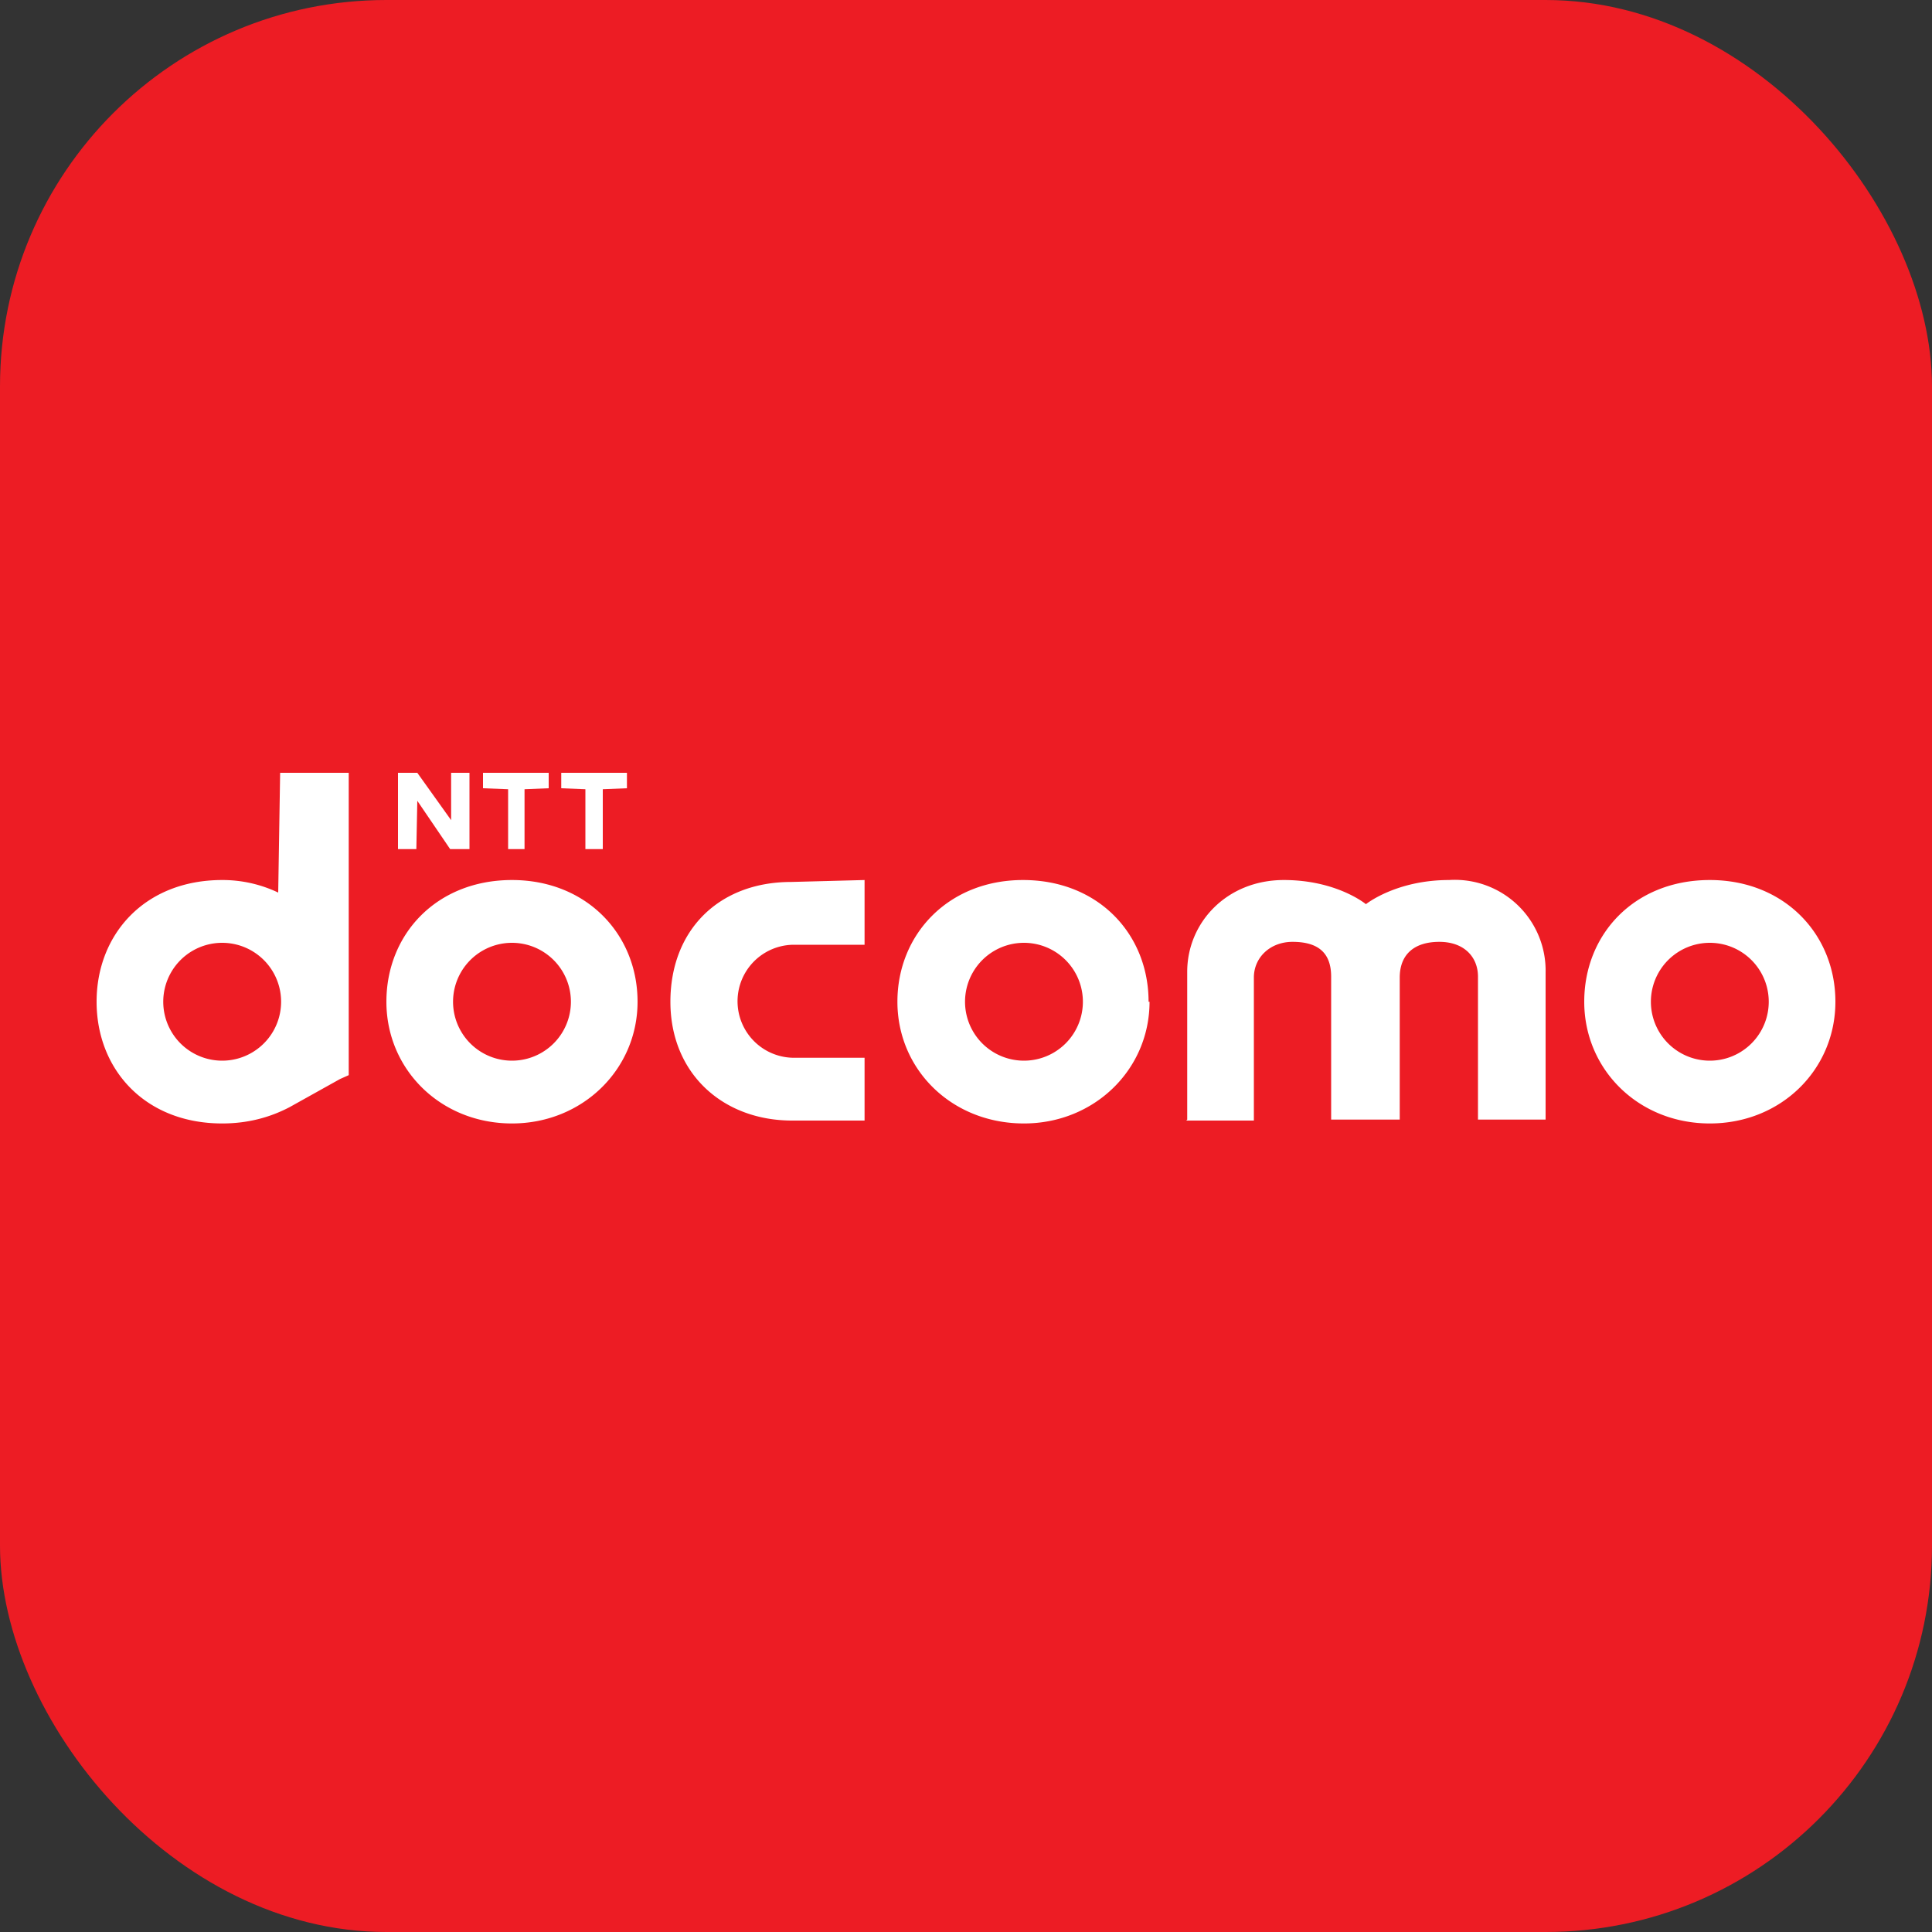
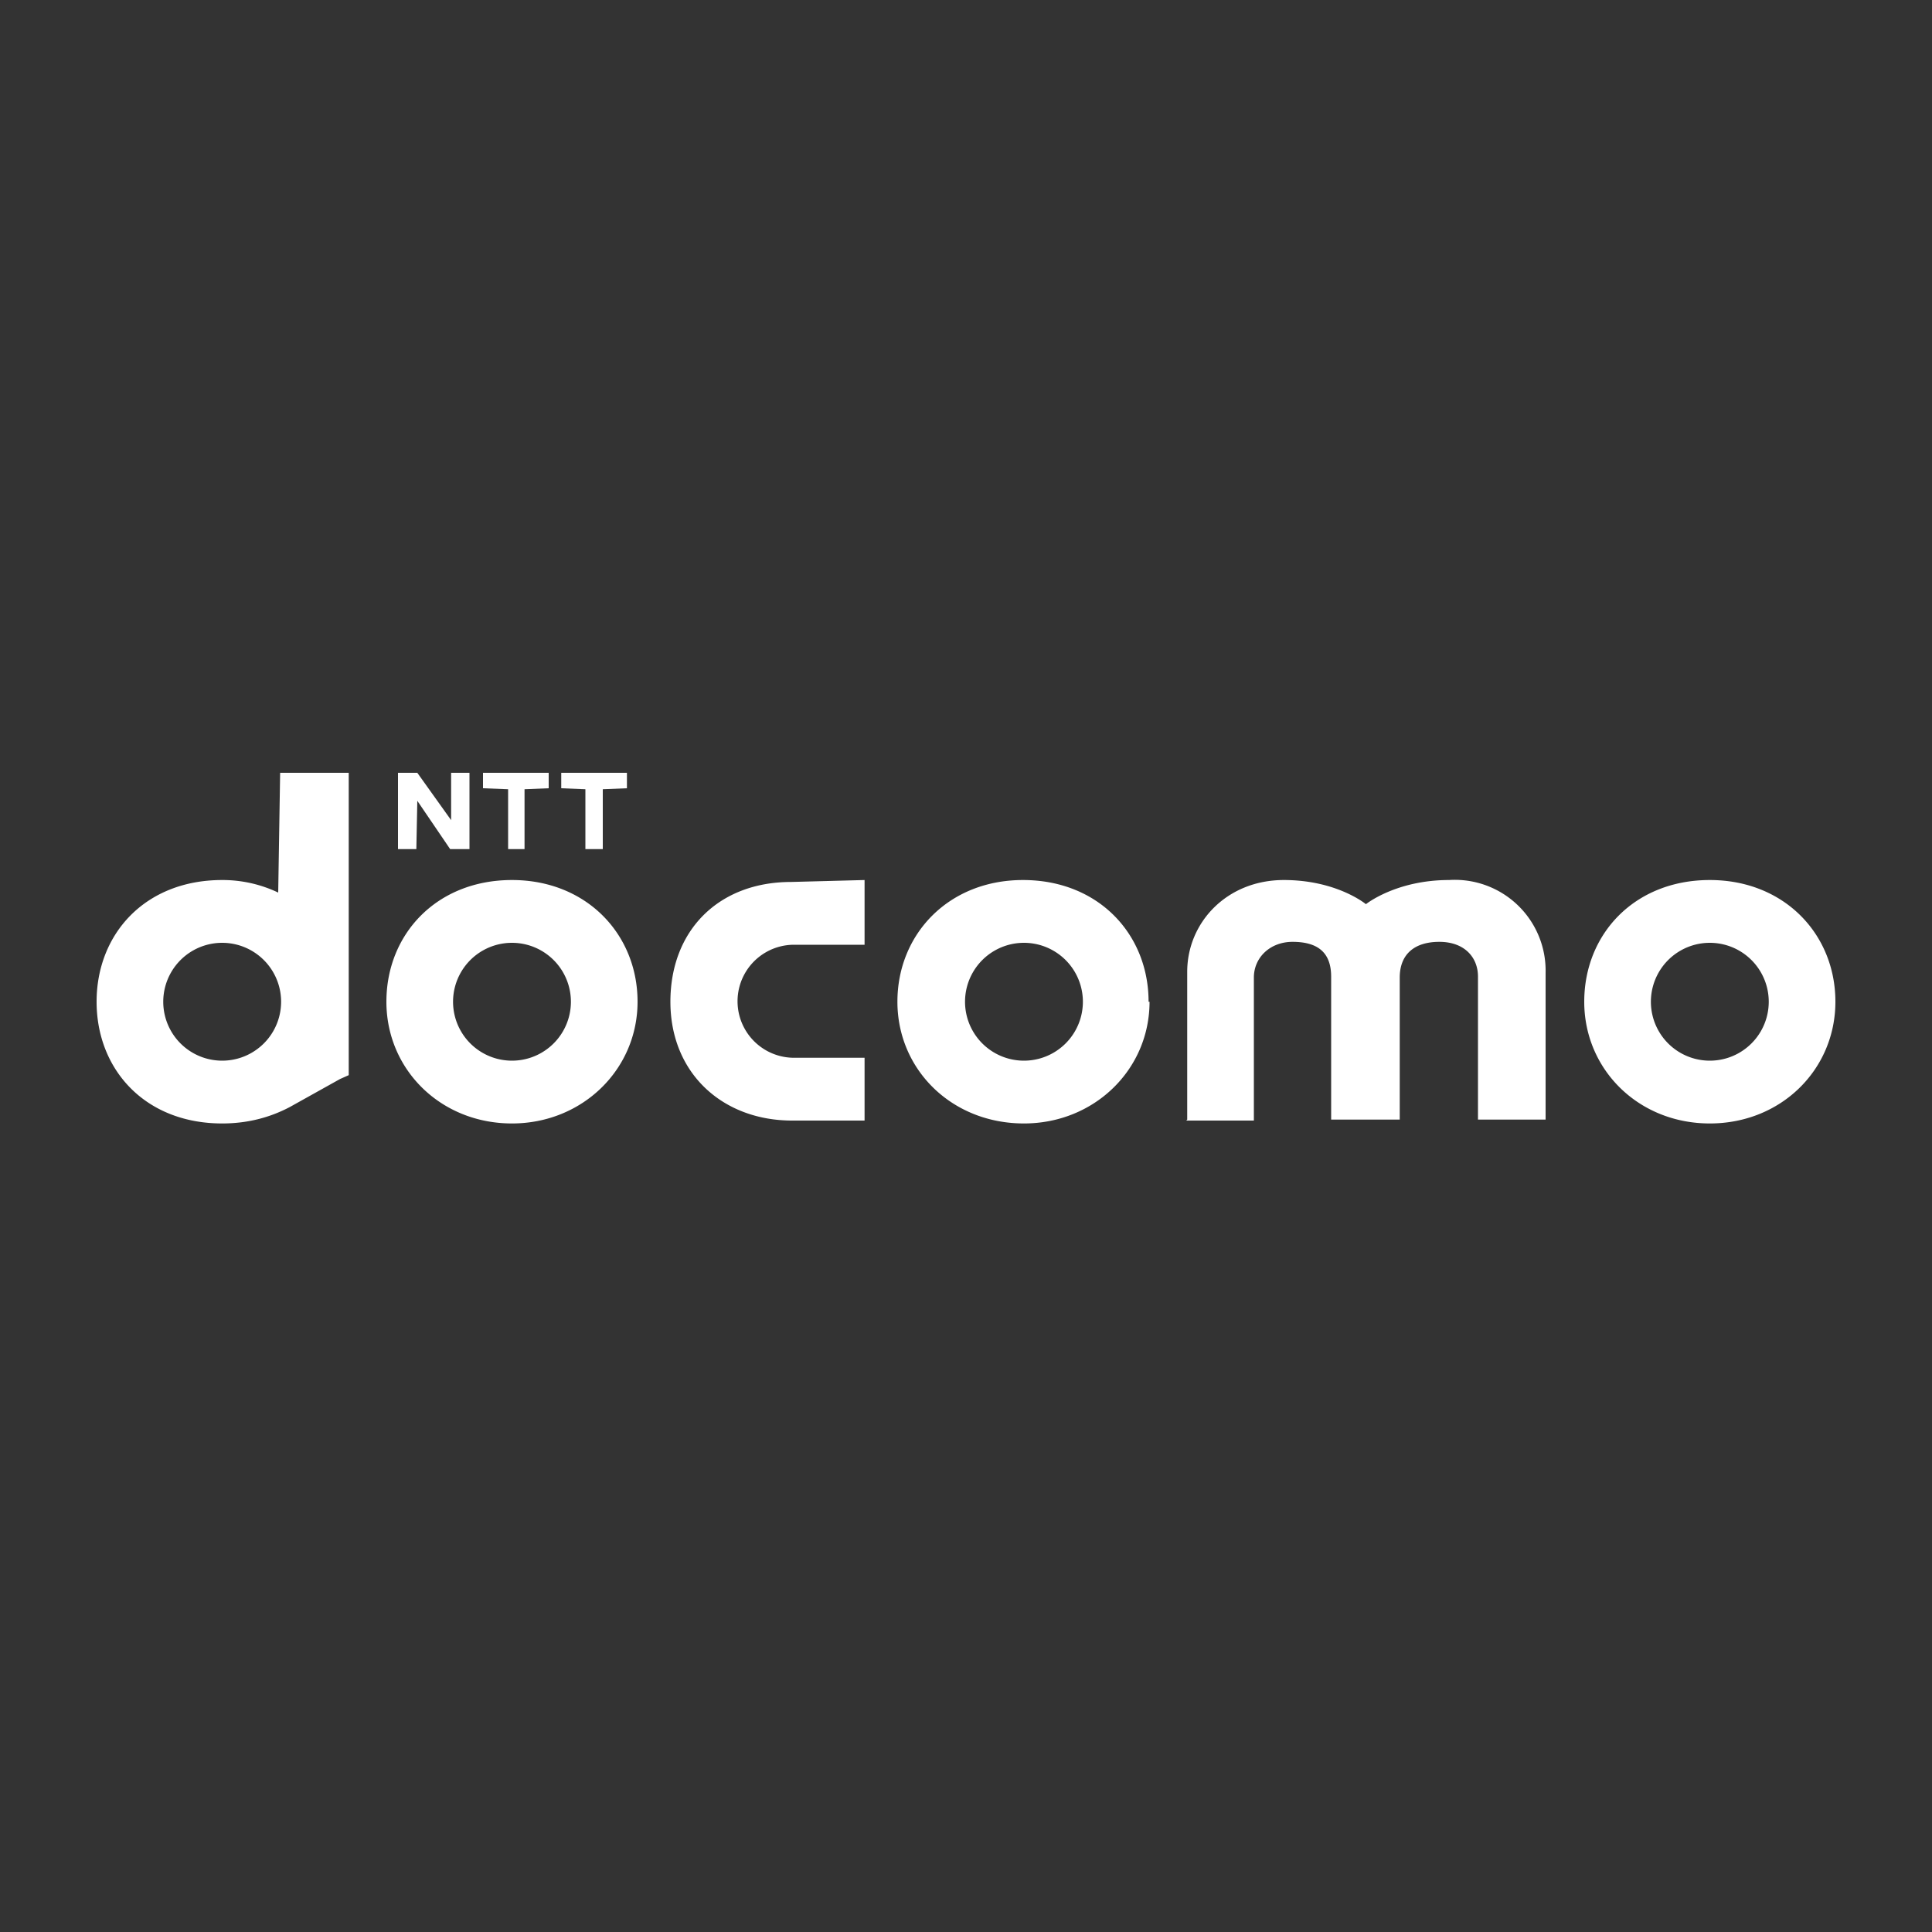
<svg xmlns="http://www.w3.org/2000/svg" fill="none" viewBox="0 0 20 20">
  <rect x="0" y="0" width="20" height="20" fill="#333333" stroke="none" />
-   <rect width="20" height="20" fill="#ED1C24" rx="4" />
-   <path fill="#fff" d="m2.9 8-.02 1.24a1.34 1.34 0 0 0-.58-.13c-.8 0-1.3.56-1.3 1.26s.5 1.26 1.3 1.26c.28 0 .51-.07.7-.17l.52-.29.09-.04V8h-.7Zm-.6 2.98a.61.61 0 1 1 0-1.22.61.61 0 1 1 0 1.22Zm8.3-1.22a.61.61 0 1 0 0 1.22.61.61 0 1 0 0-1.22Zm1.3.61c0 .7-.57 1.26-1.3 1.26-.75 0-1.31-.56-1.31-1.26s.53-1.26 1.3-1.26c.78 0 1.3.56 1.3 1.26ZM8.2 11.6c-.72 0-1.26-.49-1.26-1.23s.5-1.24 1.25-1.24l.76-.02v.67h-.73a.58.58 0 1 0 0 1.17h.73v.65H8.2Zm9.5-1.84a.61.61 0 1 0 0 1.22.61.61 0 1 0 0-1.22Zm1.3.61c0 .7-.56 1.26-1.3 1.26s-1.3-.56-1.3-1.26.52-1.26 1.3-1.26c.77 0 1.3.56 1.3 1.26ZM5.3 9.76a.61.61 0 1 0 0 1.22.61.61 0 1 0 0-1.22Zm1.3.61c0 .7-.57 1.26-1.3 1.26-.74 0-1.3-.56-1.3-1.26s.52-1.26 1.3-1.26c.77 0 1.3.56 1.3 1.26Zm5.68 1.23h.7v-1.48c0-.21.17-.37.4-.37.25 0 .4.1.4.36v1.48h.71v-1.47c0-.24.15-.37.41-.37s.4.16.4.36v1.48h.7v-1.52a.94.94 0 0 0-1-.96c-.55 0-.86.25-.86.25s-.3-.25-.85-.25c-.59 0-1 .44-1 .95v1.53ZM4.12 8.79V8h.2l.35.49V8h.19v.79h-.2l-.34-.5-.01.5h-.19Zm1.14 0v-.62L5 8.16V8h.68v.16l-.25.01v.62h-.18Zm.8 0v-.62l-.25-.01V8h.68v.16l-.25.01v.62h-.18Z" />
+   <path fill="#fff" d="m2.9 8-.02 1.24a1.34 1.34 0 0 0-.58-.13c-.8 0-1.3.56-1.3 1.26s.5 1.26 1.3 1.26c.28 0 .51-.07.7-.17l.52-.29.09-.04V8h-.7Zm-.6 2.98a.61.61 0 1 1 0-1.22.61.61 0 1 1 0 1.22Zm8.3-1.22a.61.61 0 1 0 0 1.22.61.61 0 1 0 0-1.22Zm1.3.61c0 .7-.57 1.26-1.3 1.26-.75 0-1.31-.56-1.31-1.26s.53-1.26 1.3-1.26c.78 0 1.3.56 1.3 1.26ZM8.2 11.6c-.72 0-1.26-.49-1.26-1.23s.5-1.24 1.25-1.24l.76-.02v.67h-.73a.58.58 0 1 0 0 1.17h.73v.65H8.2Zm9.5-1.84a.61.61 0 1 0 0 1.22.61.61 0 1 0 0-1.22Zm1.3.61c0 .7-.56 1.26-1.3 1.26s-1.3-.56-1.3-1.26.52-1.26 1.3-1.26c.77 0 1.3.56 1.3 1.26ZM5.3 9.76a.61.61 0 1 0 0 1.22.61.61 0 1 0 0-1.22Zm1.3.61c0 .7-.57 1.26-1.3 1.26-.74 0-1.3-.56-1.3-1.26s.52-1.26 1.3-1.26c.77 0 1.3.56 1.3 1.26Zm5.68 1.23h.7v-1.48c0-.21.17-.37.4-.37.25 0 .4.1.4.36v1.48h.71v-1.47c0-.24.15-.37.41-.37s.4.16.4.36v1.48h.7v-1.52a.94.94 0 0 0-1-.96c-.55 0-.86.25-.86.25s-.3-.25-.85-.25c-.59 0-1 .44-1 .95v1.53ZM4.12 8.79V8h.2l.35.49V8h.19v.79h-.2l-.34-.5-.01.5h-.19Zm1.14 0v-.62L5 8.16V8h.68v.16l-.25.01v.62Zm.8 0v-.62l-.25-.01V8h.68v.16l-.25.01v.62h-.18Z" />
</svg>